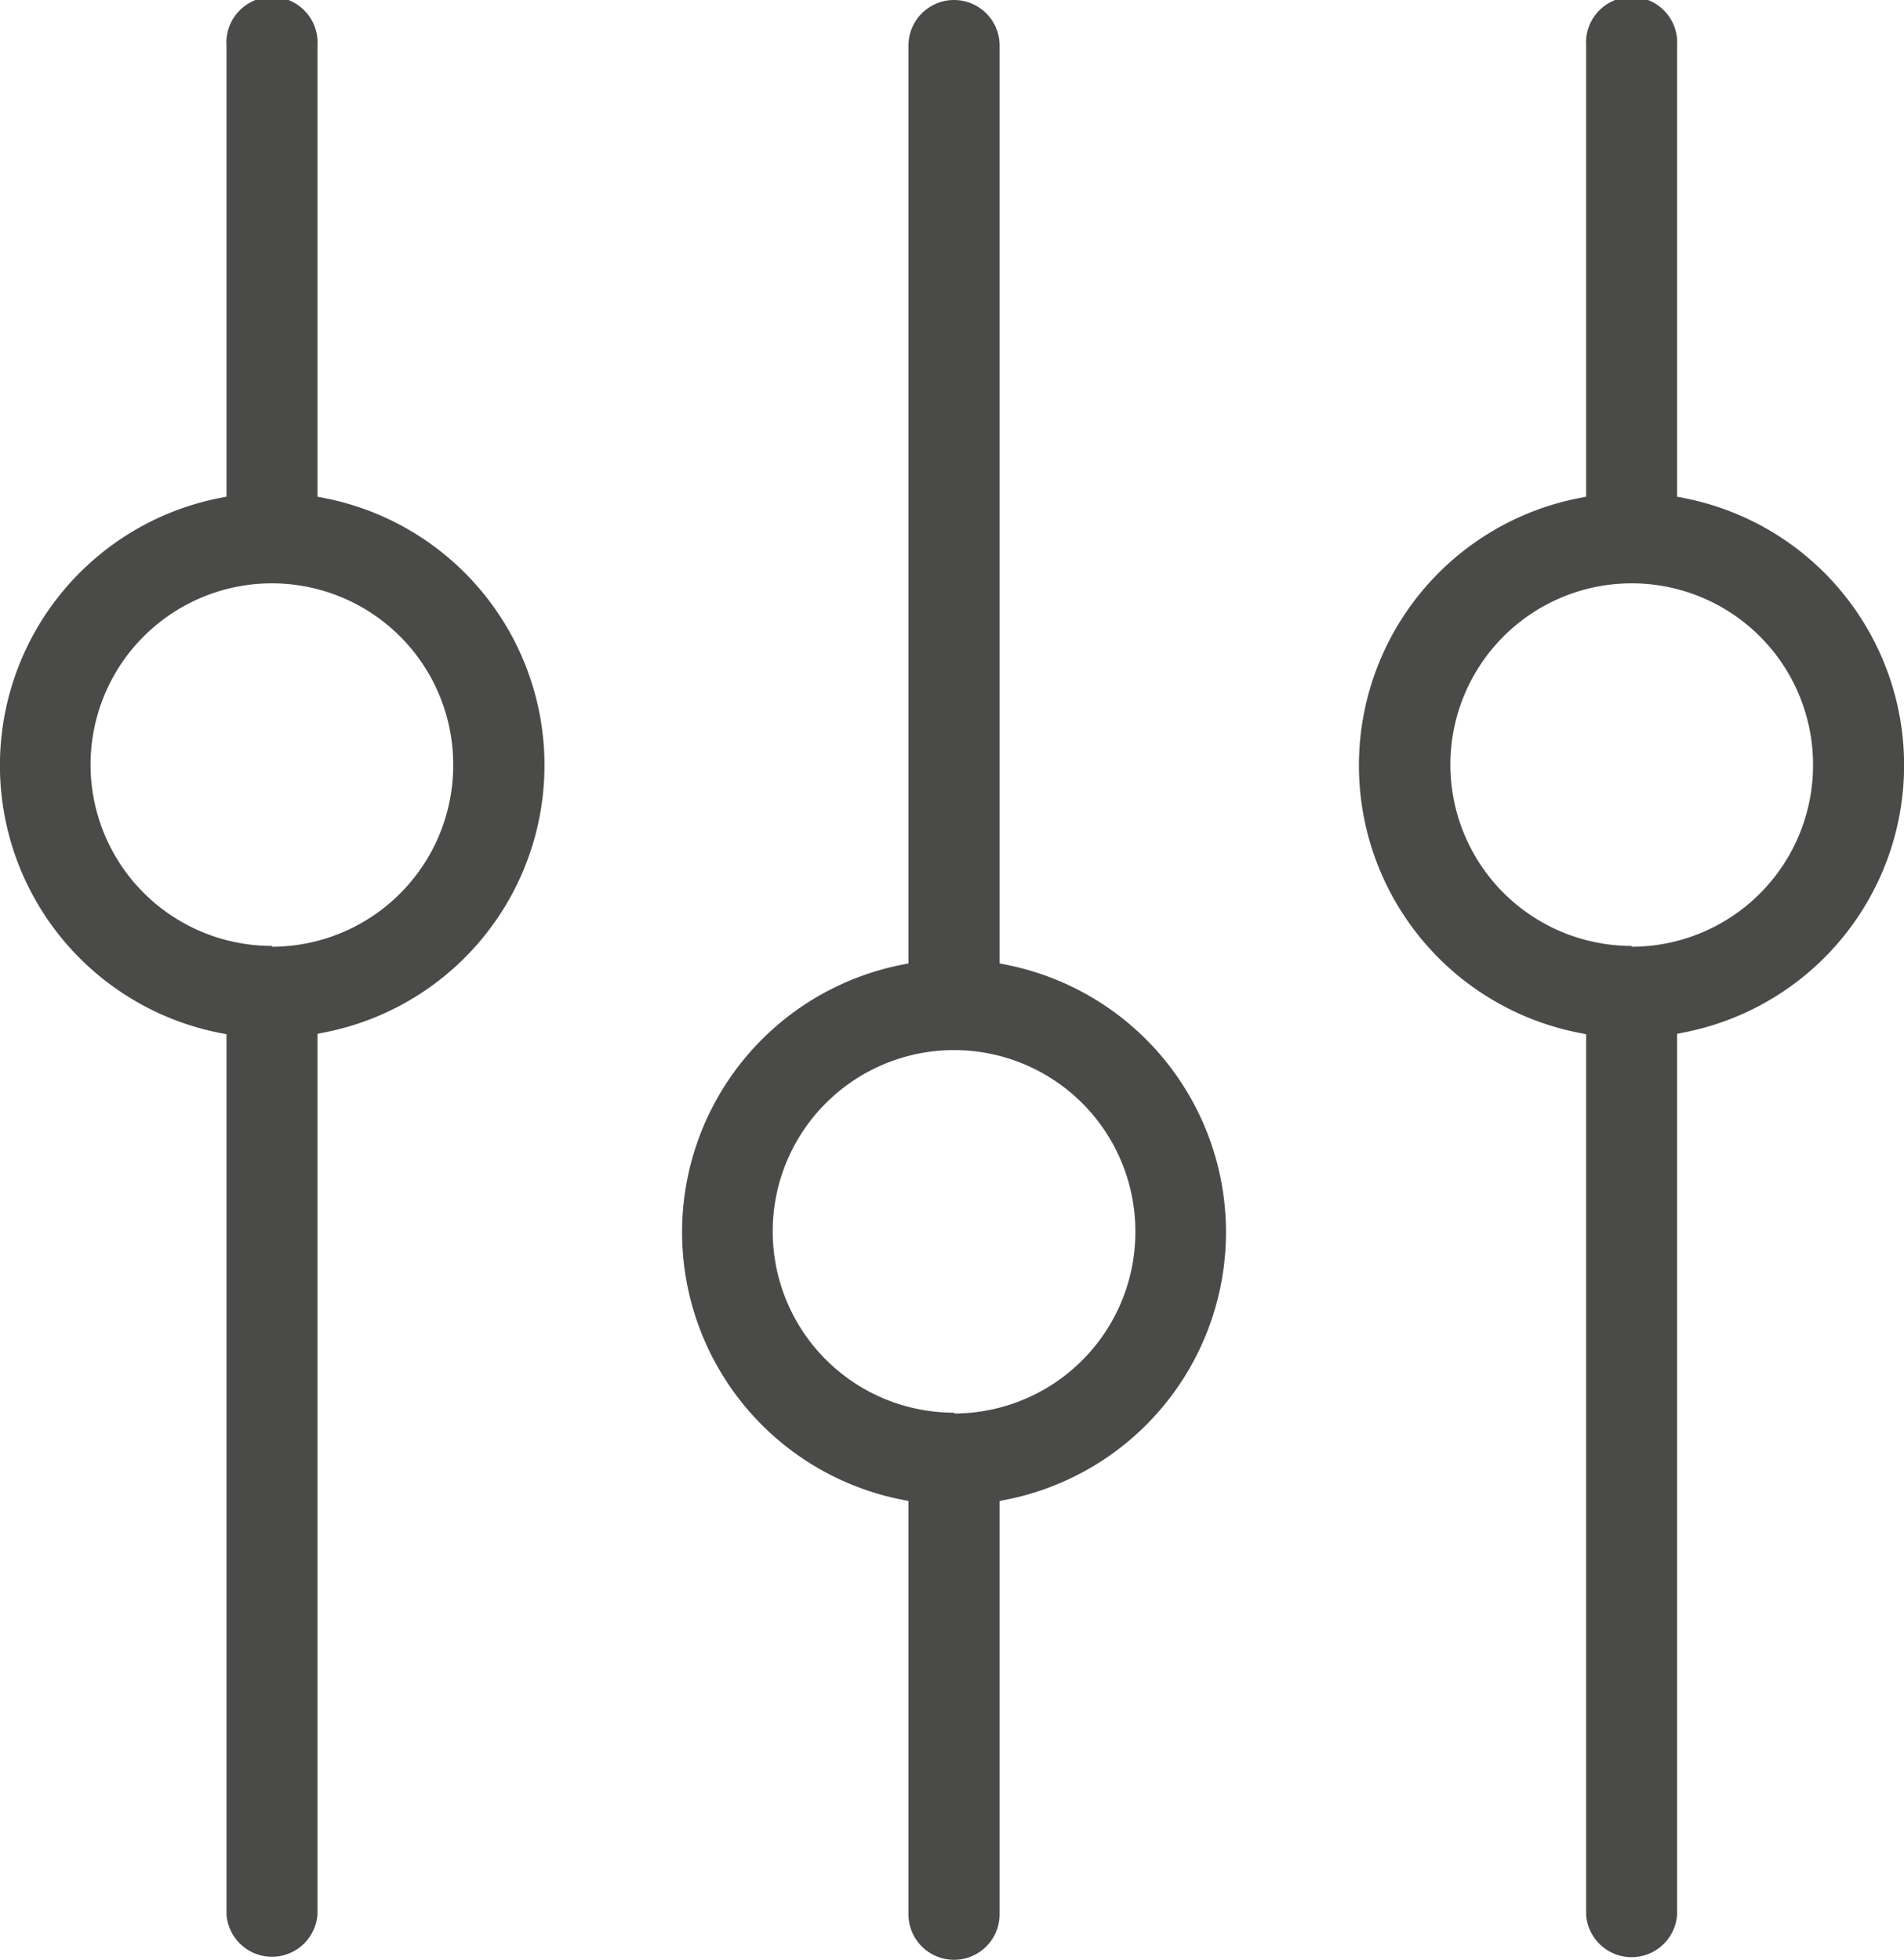
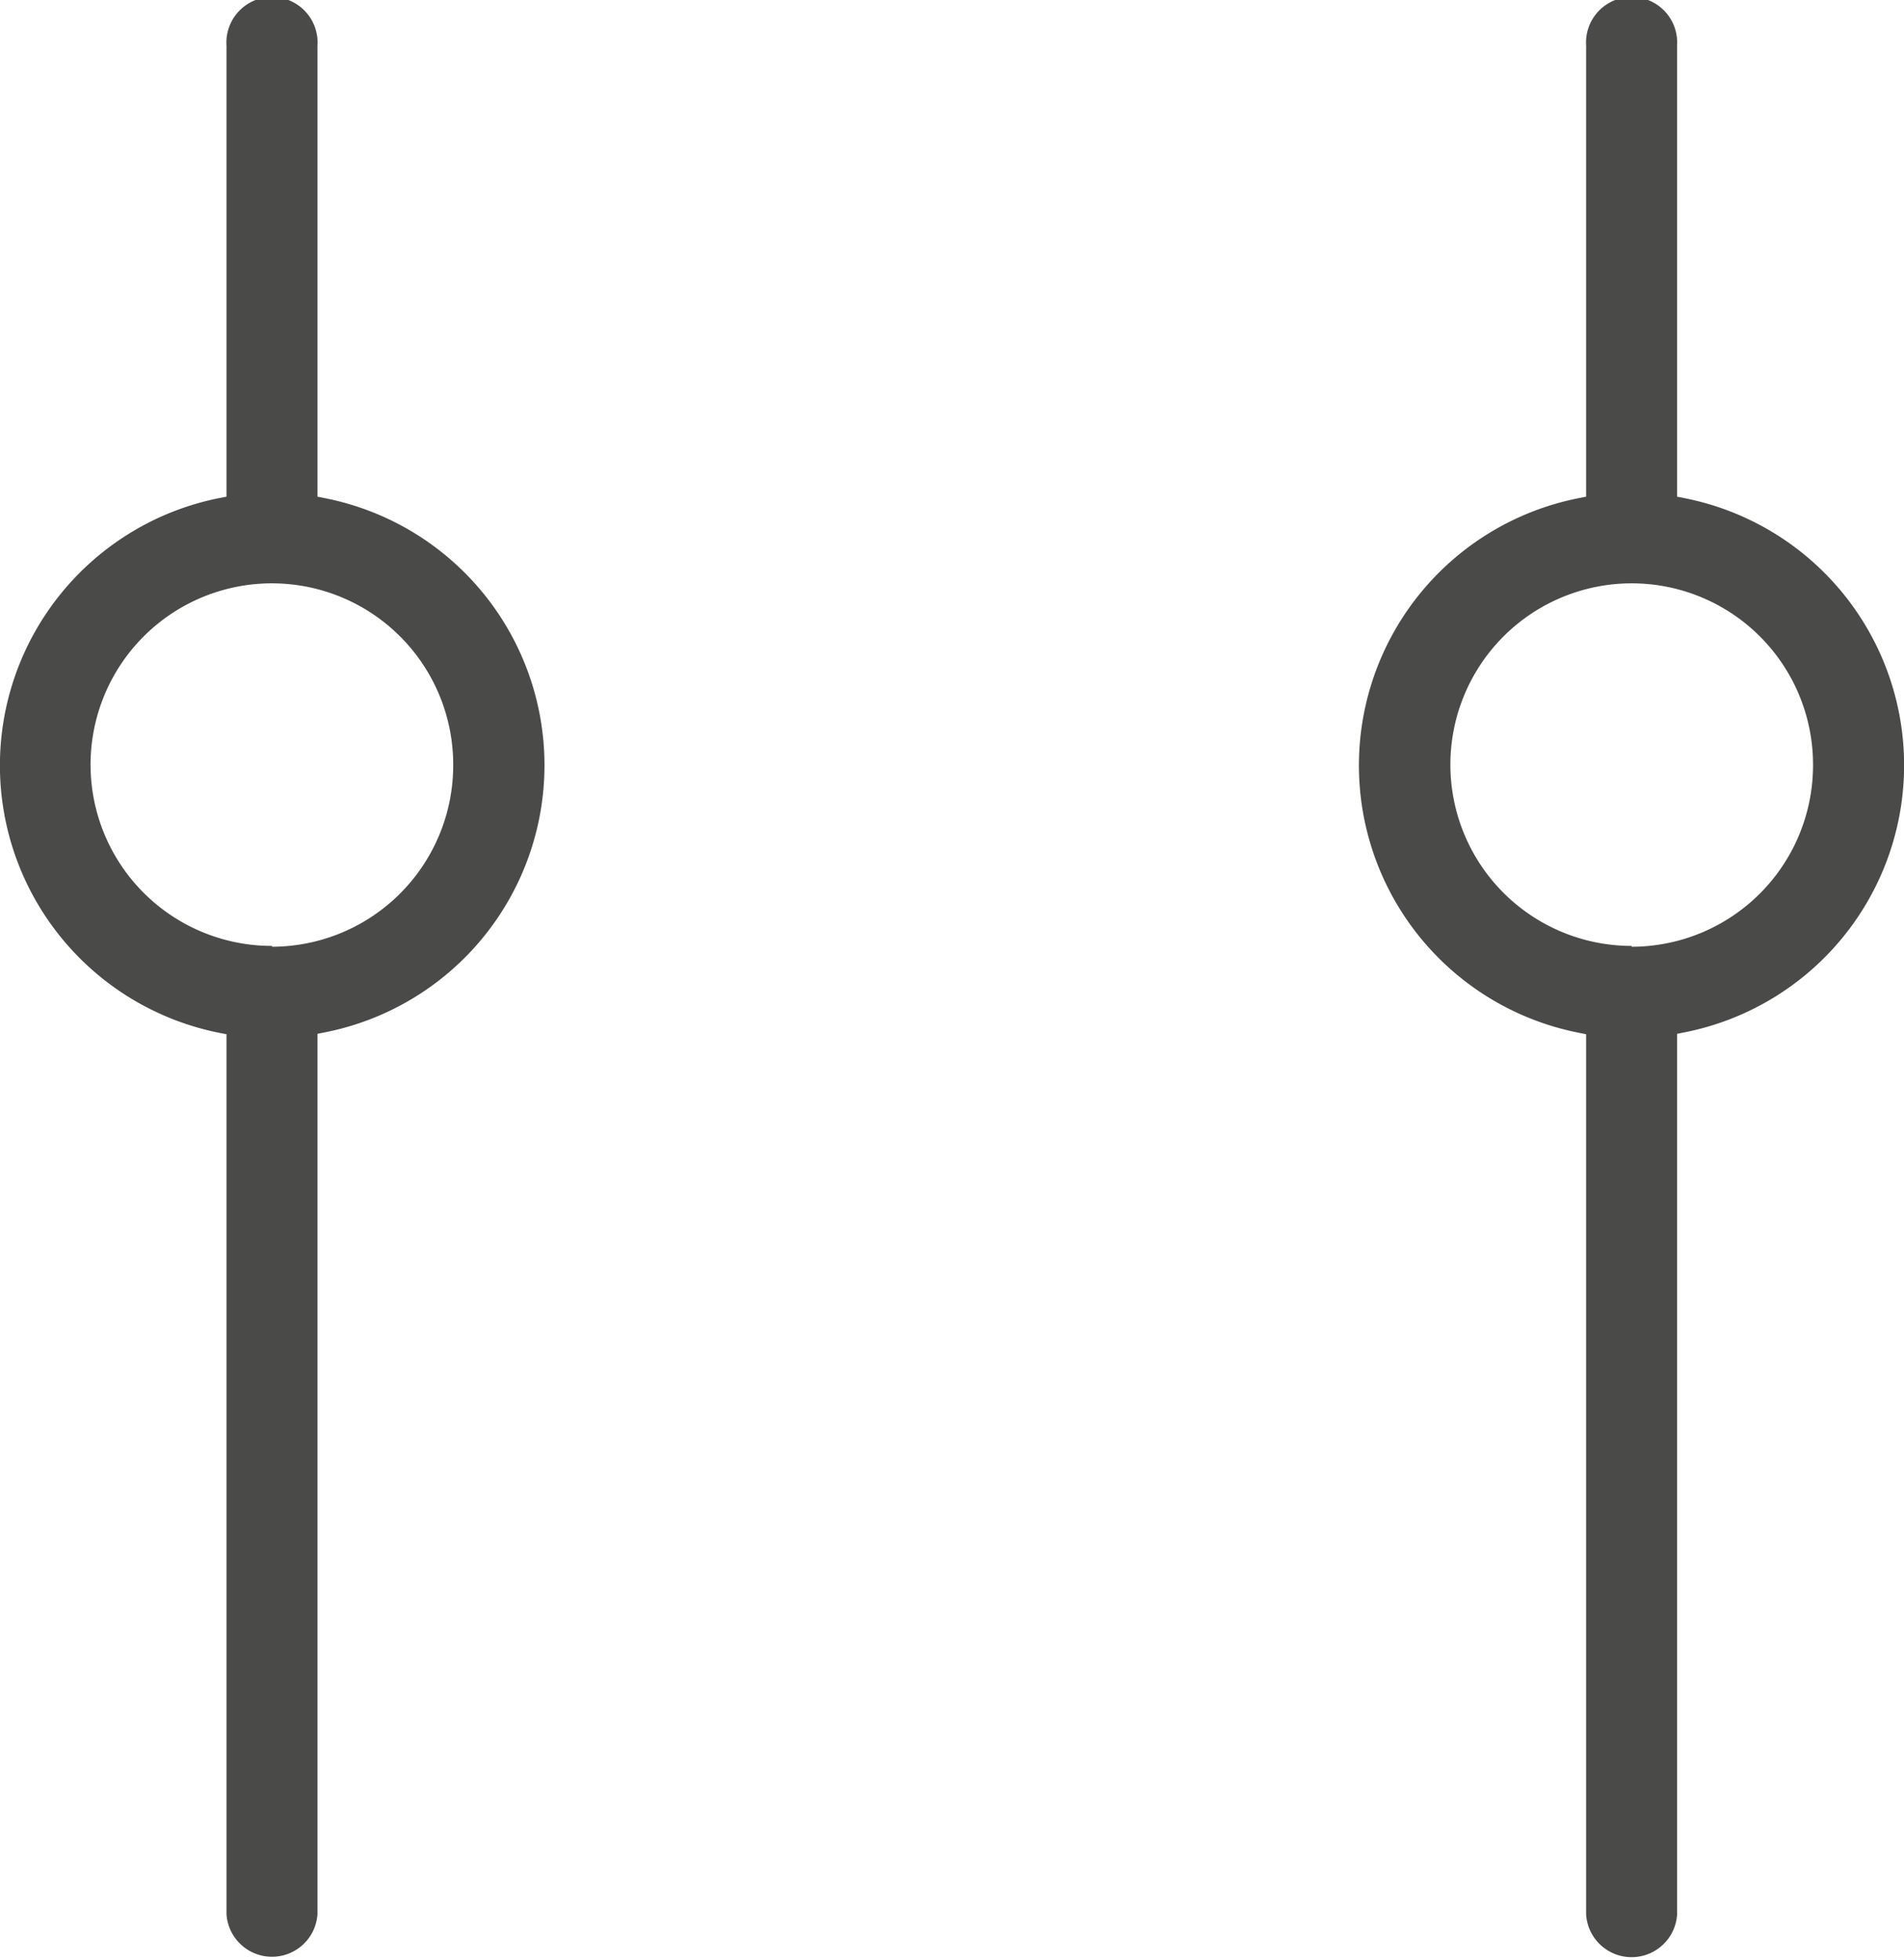
<svg xmlns="http://www.w3.org/2000/svg" viewBox="0 0 93.56 96.33">
  <defs>
    <style>.cls-1{fill:#4a4a49;}</style>
  </defs>
  <title>Fichier 440</title>
  <g id="Calque_2" data-name="Calque 2">
    <g id="Calque_1-2" data-name="Calque 1">
-       <path class="cls-1" d="M49.52,47.43l-.4-.08V2.24a2.24,2.24,0,1,0-4.48,0V47.35l-.4.08a13.4,13.4,0,0,0,0,26.26l.4.08V94.08a2.24,2.24,0,0,0,4.48,0V73.77l.4-.08a13.4,13.4,0,0,0,0-26.26Zm-2.64,22a8.91,8.91,0,1,1,8.91-8.91A8.92,8.92,0,0,1,46.88,69.47Z" />
      <path class="cls-1" d="M16,24.49l-.4-.08V2.24a2.24,2.24,0,1,0-4.47,0V24.41l-.41.08a13.4,13.4,0,0,0,0,26.26l.41.08V94.08a2.24,2.24,0,0,0,4.47,0V50.81l.4-.08a13.38,13.38,0,0,0,0-26.24Zm-2.64,22a8.91,8.91,0,1,1,8.91-8.91A8.92,8.92,0,0,1,13.38,46.53Z" />
      <path class="cls-1" d="M82.81,24.49l-.4-.08V2.24a2.24,2.24,0,1,0-4.47,0V24.41l-.4.08a13.39,13.39,0,0,0,0,26.26l.4.08V94.1a2.24,2.24,0,0,0,4.47,0V50.81l.4-.08a13.38,13.38,0,0,0,0-26.24Zm-2.63,22a8.91,8.91,0,1,1,8.91-8.91A8.92,8.92,0,0,1,80.18,46.53Z" />
    </g>
  </g>
</svg>